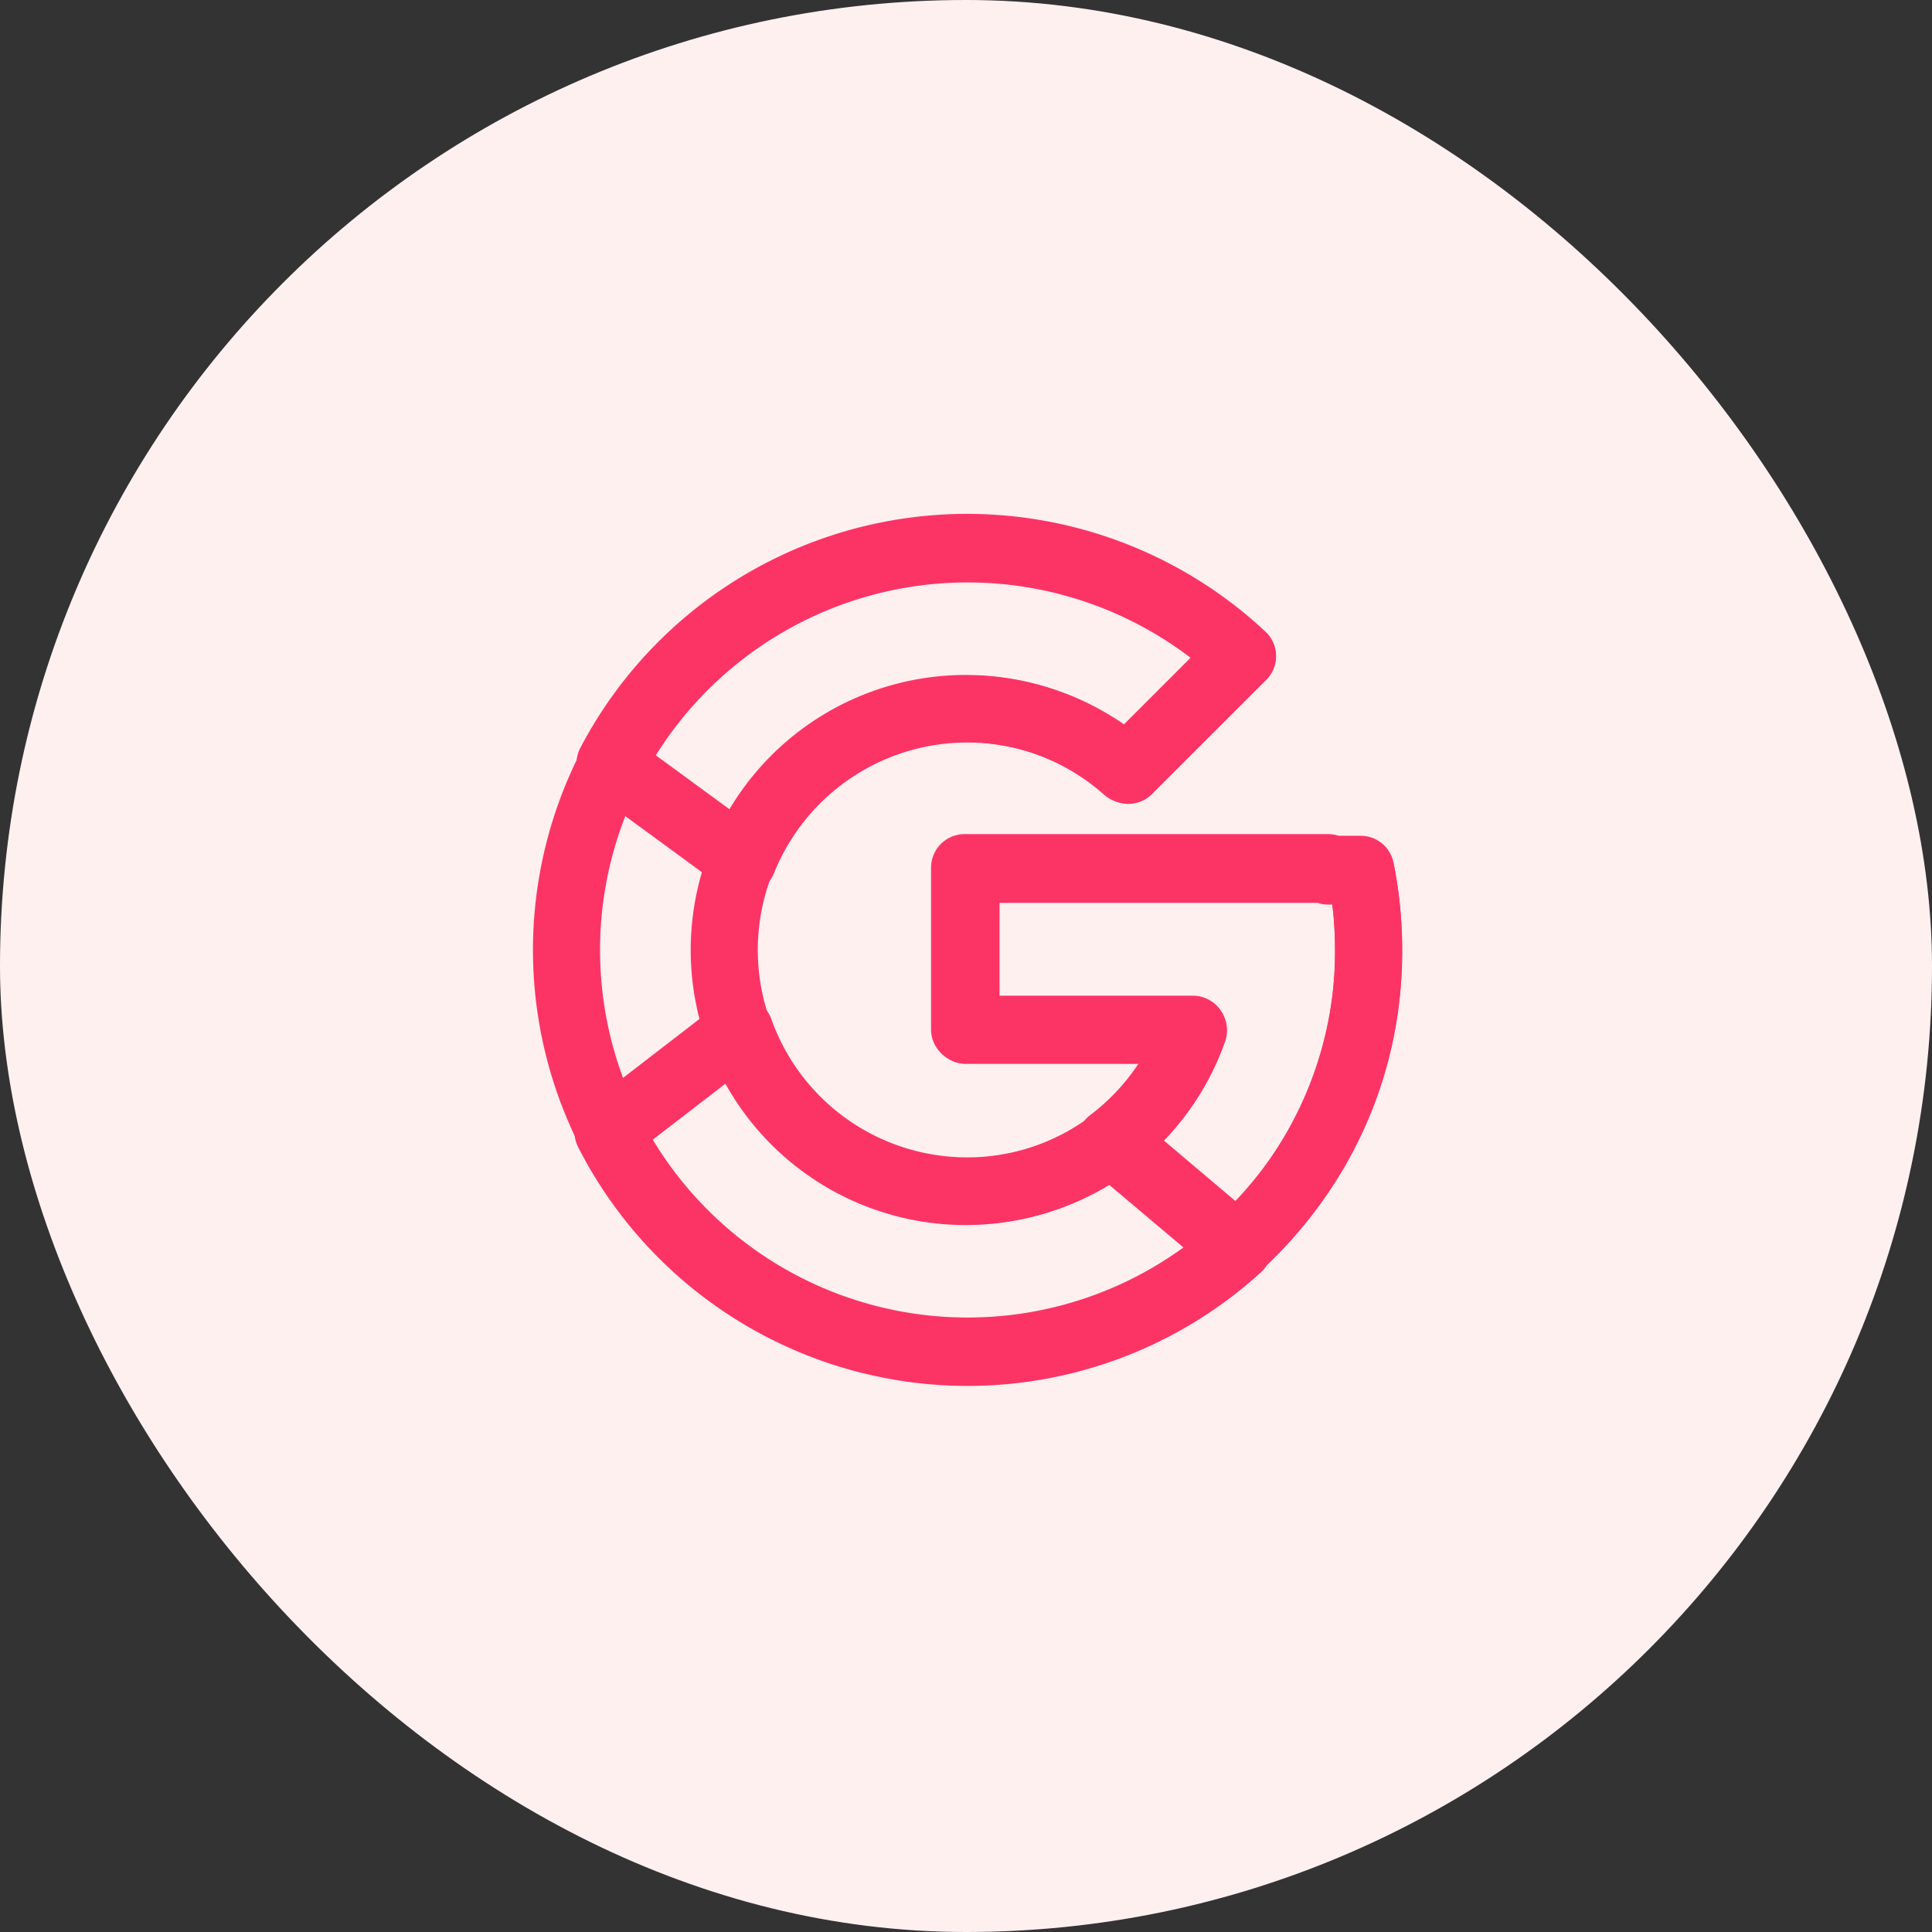
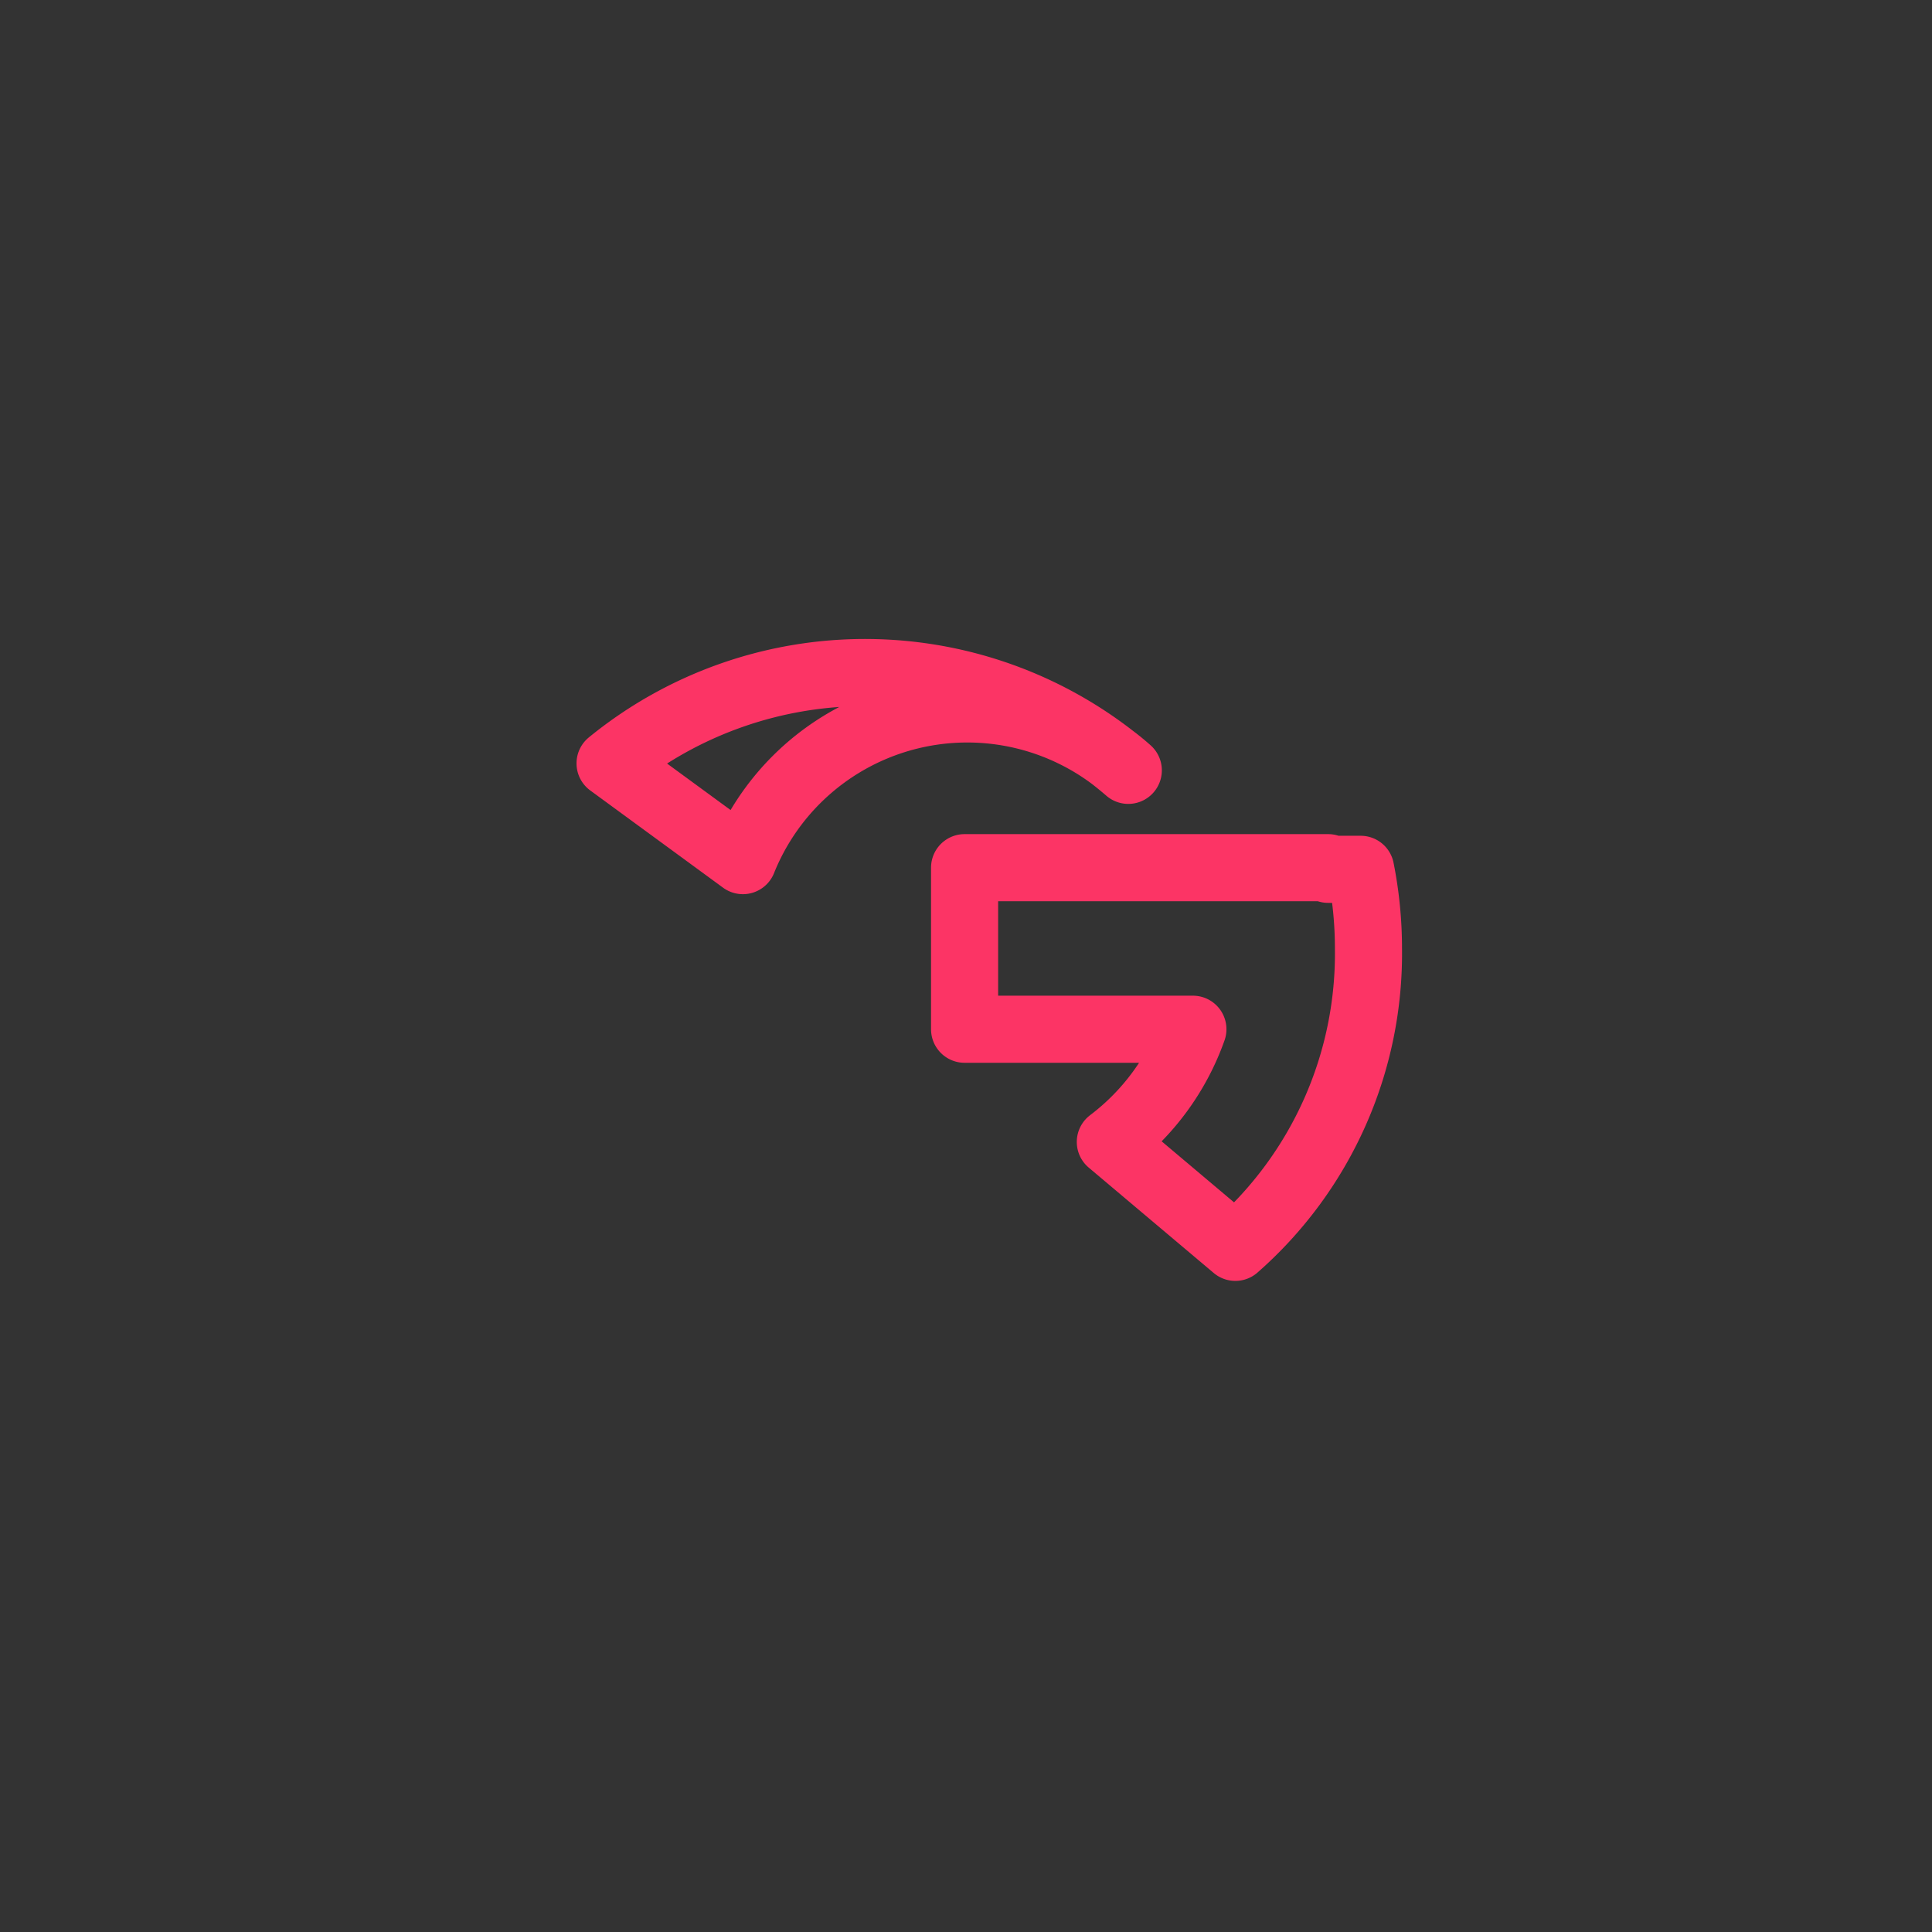
<svg xmlns="http://www.w3.org/2000/svg" width="48" height="48" viewBox="0 0 48 48">
  <rect x="0" y="0" width="48" height="48" fill="#333333" stroke="none" />
  <g id="Circle_Button_" data-name="Circle Button " transform="translate(0 -0.4)">
-     <rect id="Area_SIZE:MEDIUM_STATE:DEFAULT_STYLE:STYLE2_" data-name="Area [SIZE:MEDIUM][STATE:DEFAULT][STYLE:STYLE2]" width="48" height="48" rx="24" transform="translate(0 0.4)" fill="#fff0f0" />
    <g id="Icon_" data-name="Icon " transform="translate(14 14)">
      <rect id="Area_ICON:custom_google_SIZE:MEDIUM_STATE:DEFAULT_STYLE:STYLE2_" data-name="Area [ICON:custom/google][SIZE:MEDIUM][STATE:DEFAULT][STYLE:STYLE2]" width="20" height="20" transform="translate(0 0.4)" fill="rgba(253,73,198,0.35)" opacity="0" />
      <g id="Icon" transform="translate(0.019 0.001)">
-         <path id="Path" d="M23.139,11.375h-.806v-.042h-9v4h5.652a6,6,0,1,1-1.671-6.48l2.829-2.829a9.965,9.965,0,1,0,3,5.351Z" transform="translate(-3.352 -3.335)" fill="none" stroke="#fc3465" stroke-linecap="round" stroke-linejoin="round" stroke-width="1.667" />
-         <path id="Path-2" data-name="Path" d="M5.255,8.7l3.3,2.416a6.008,6.008,0,0,1,9.575-2.243l2.839-2.837A10.017,10.017,0,0,0,5.255,8.7Z" transform="translate(-4.117 -3.335)" fill="none" stroke="#fc3465" stroke-linecap="round" stroke-linejoin="round" stroke-width="1.667" />
-         <path id="Path-3" data-name="Path" d="M14.1,31.379a9.988,9.988,0,0,0,6.729-2.606l-3.107-2.627a6,6,0,0,1-9.283-2.768L5.167,25.9A10.026,10.026,0,0,0,14.1,31.379Z" transform="translate(-4.08 -11.381)" fill="none" stroke="#fc3465" stroke-linecap="round" stroke-linejoin="round" stroke-width="1.667" />
+         <path id="Path-2" data-name="Path" d="M5.255,8.7l3.3,2.416a6.008,6.008,0,0,1,9.575-2.243A10.017,10.017,0,0,0,5.255,8.7Z" transform="translate(-4.117 -3.335)" fill="none" stroke="#fc3465" stroke-linecap="round" stroke-linejoin="round" stroke-width="1.667" />
        <path id="Path-4" data-name="Path" d="M29.84,16.708h-.808v-.041H20v4.014h5.672a6.041,6.041,0,0,1-2.051,2.8h0L26.727,26.1a9.706,9.706,0,0,0,3.307-7.43A10.066,10.066,0,0,0,29.84,16.708Z" transform="translate(-10.054 -8.711)" fill="none" stroke="#fc3465" stroke-linecap="round" stroke-linejoin="round" stroke-width="1.667" />
      </g>
    </g>
  </g>
</svg>